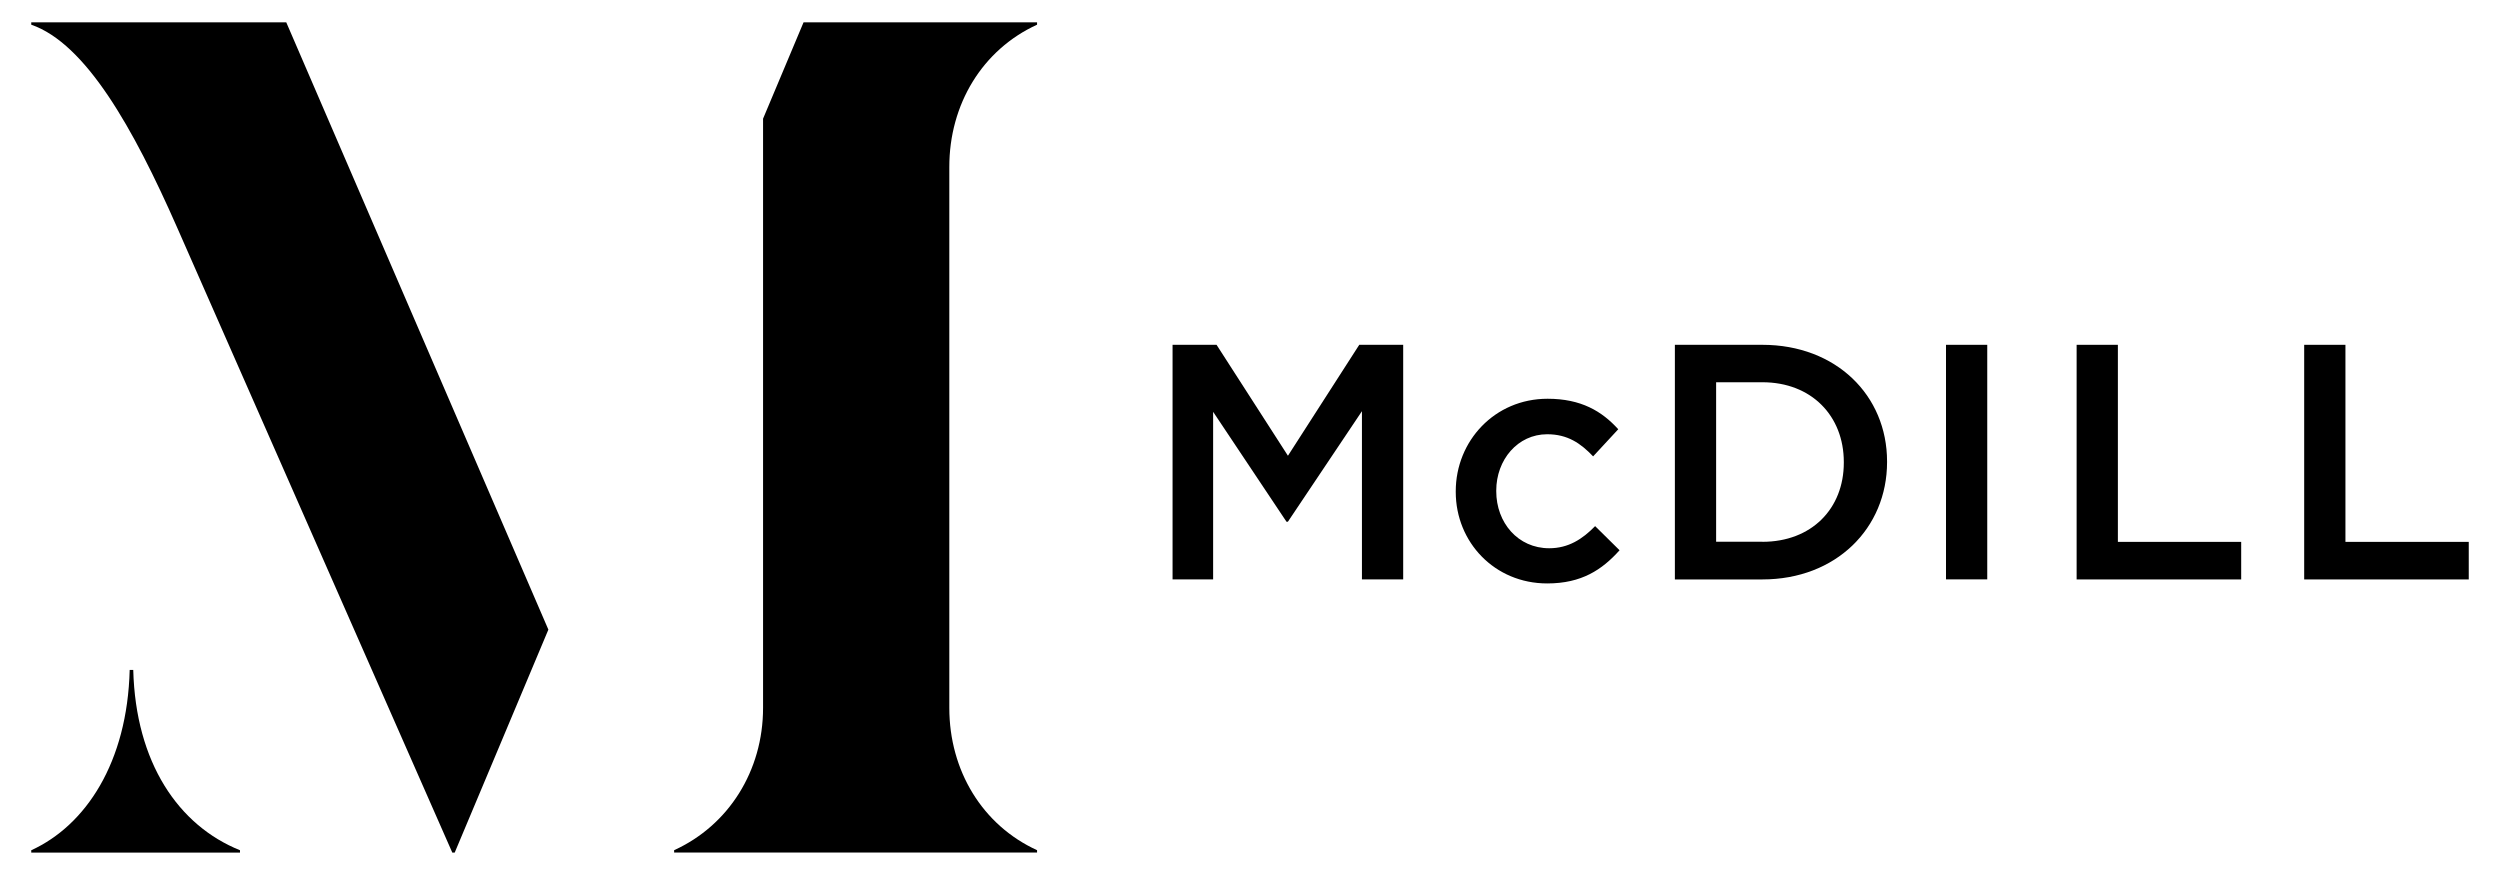
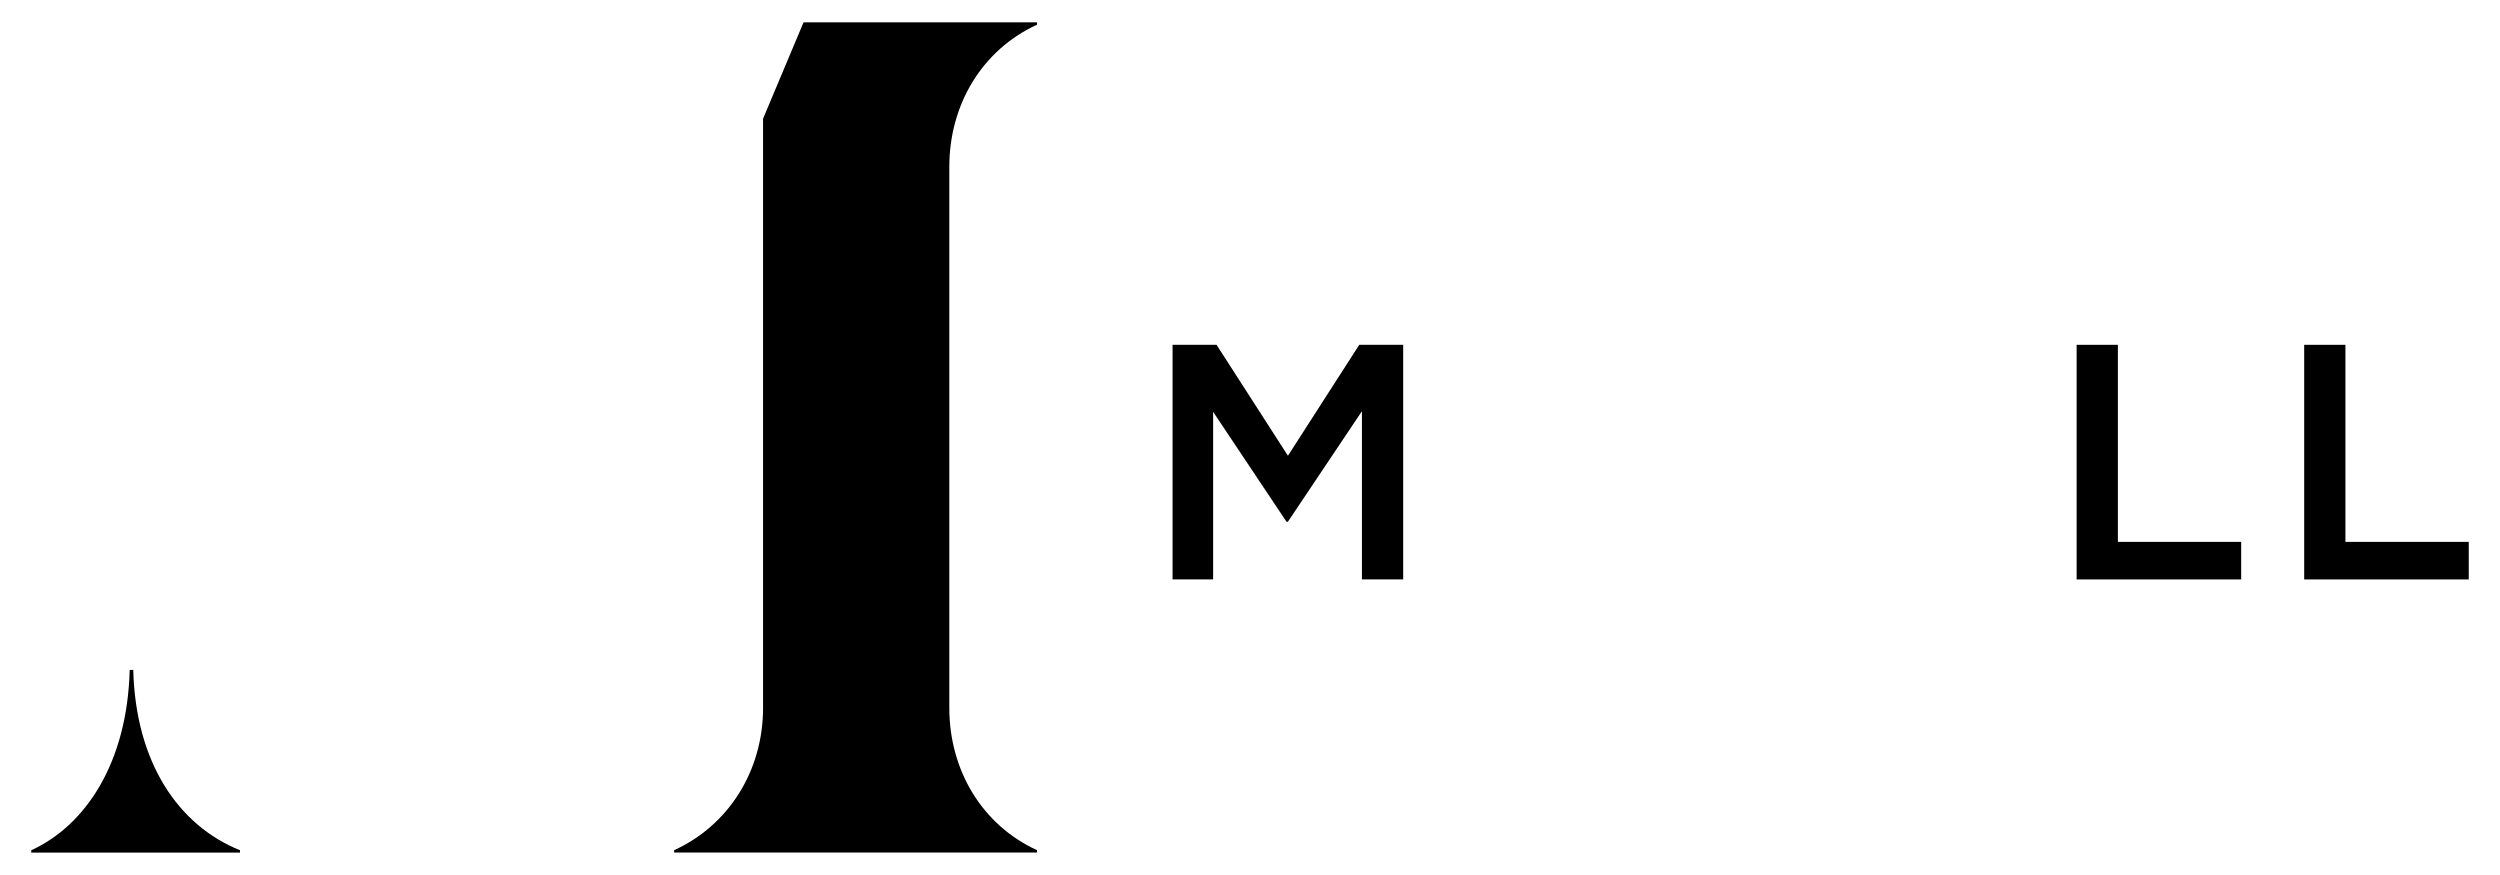
<svg xmlns="http://www.w3.org/2000/svg" version="1.1" id="Layer_1" x="0px" y="0px" viewBox="0 0 400 140" style="enable-background:new 0 0 400 140;" xml:space="preserve">
  <g>
    <g>
      <path d="M21.32,107.19h-0.57C20.37,122,13.73,132.05,5,136.04v0.38h33.4v-0.38C28.53,132.07,21.7,122,21.32,107.19z" />
      <path d="M165.93,3.95V3.57h-37.36l-6.48,15.42v94.27c0,10.06-5.5,18.79-14.23,22.77v0.38h58.07v-0.38    c-8.73-3.99-14.04-12.72-14.04-22.77V26.73C151.88,16.67,157.2,7.94,165.93,3.95z" />
-       <path d="M5,3.57v0.38c8.73,3.04,16.32,16.51,23.34,32.45l44.03,100.02h0.38l14.99-35.68L45.8,3.57H5z" />
    </g>
    <g>
      <path d="M187.62,55.17h7.03l11.42,17.75l11.41-17.75h7.03v37.53h-6.6V65.79l-11.85,17.69h-0.22L194.1,65.89V92.7h-6.49V55.17    H187.62z" />
-       <path d="M232.92,78.71V78.6c0-8.04,6.22-14.8,14.69-14.8c5.36,0,8.69,1.99,11.31,4.88l-4.02,4.34c-1.99-2.09-4.08-3.54-7.35-3.54    c-4.72,0-8.15,4.08-8.15,9.01v0.11c0,5.04,3.48,9.12,8.47,9.12c3.06,0,5.31-1.45,7.35-3.54l3.91,3.86    c-2.79,3.11-6.06,5.31-11.58,5.31C239.14,93.35,232.92,86.75,232.92,78.71z" />
-       <path d="M267.98,55.17h14c11.8,0,19.95,8.1,19.95,18.66v0.11c0,10.56-8.15,18.77-19.95,18.77h-14V55.17z M281.98,86.69    c7.88,0,13.03-5.31,13.03-12.66v-0.11c0-7.35-5.15-12.76-13.03-12.76h-7.4v25.52h7.4V86.69z" />
-       <path d="M311.36,55.17h6.6v37.53h-6.6V55.17z" />
      <path d="M332.26,55.17h6.6v31.53h19.73v6.01h-26.33L332.26,55.17L332.26,55.17z" />
      <path d="M368.67,55.17h6.6v31.53H395v6.01h-26.33L368.67,55.17L368.67,55.17z" />
    </g>
  </g>
</svg>